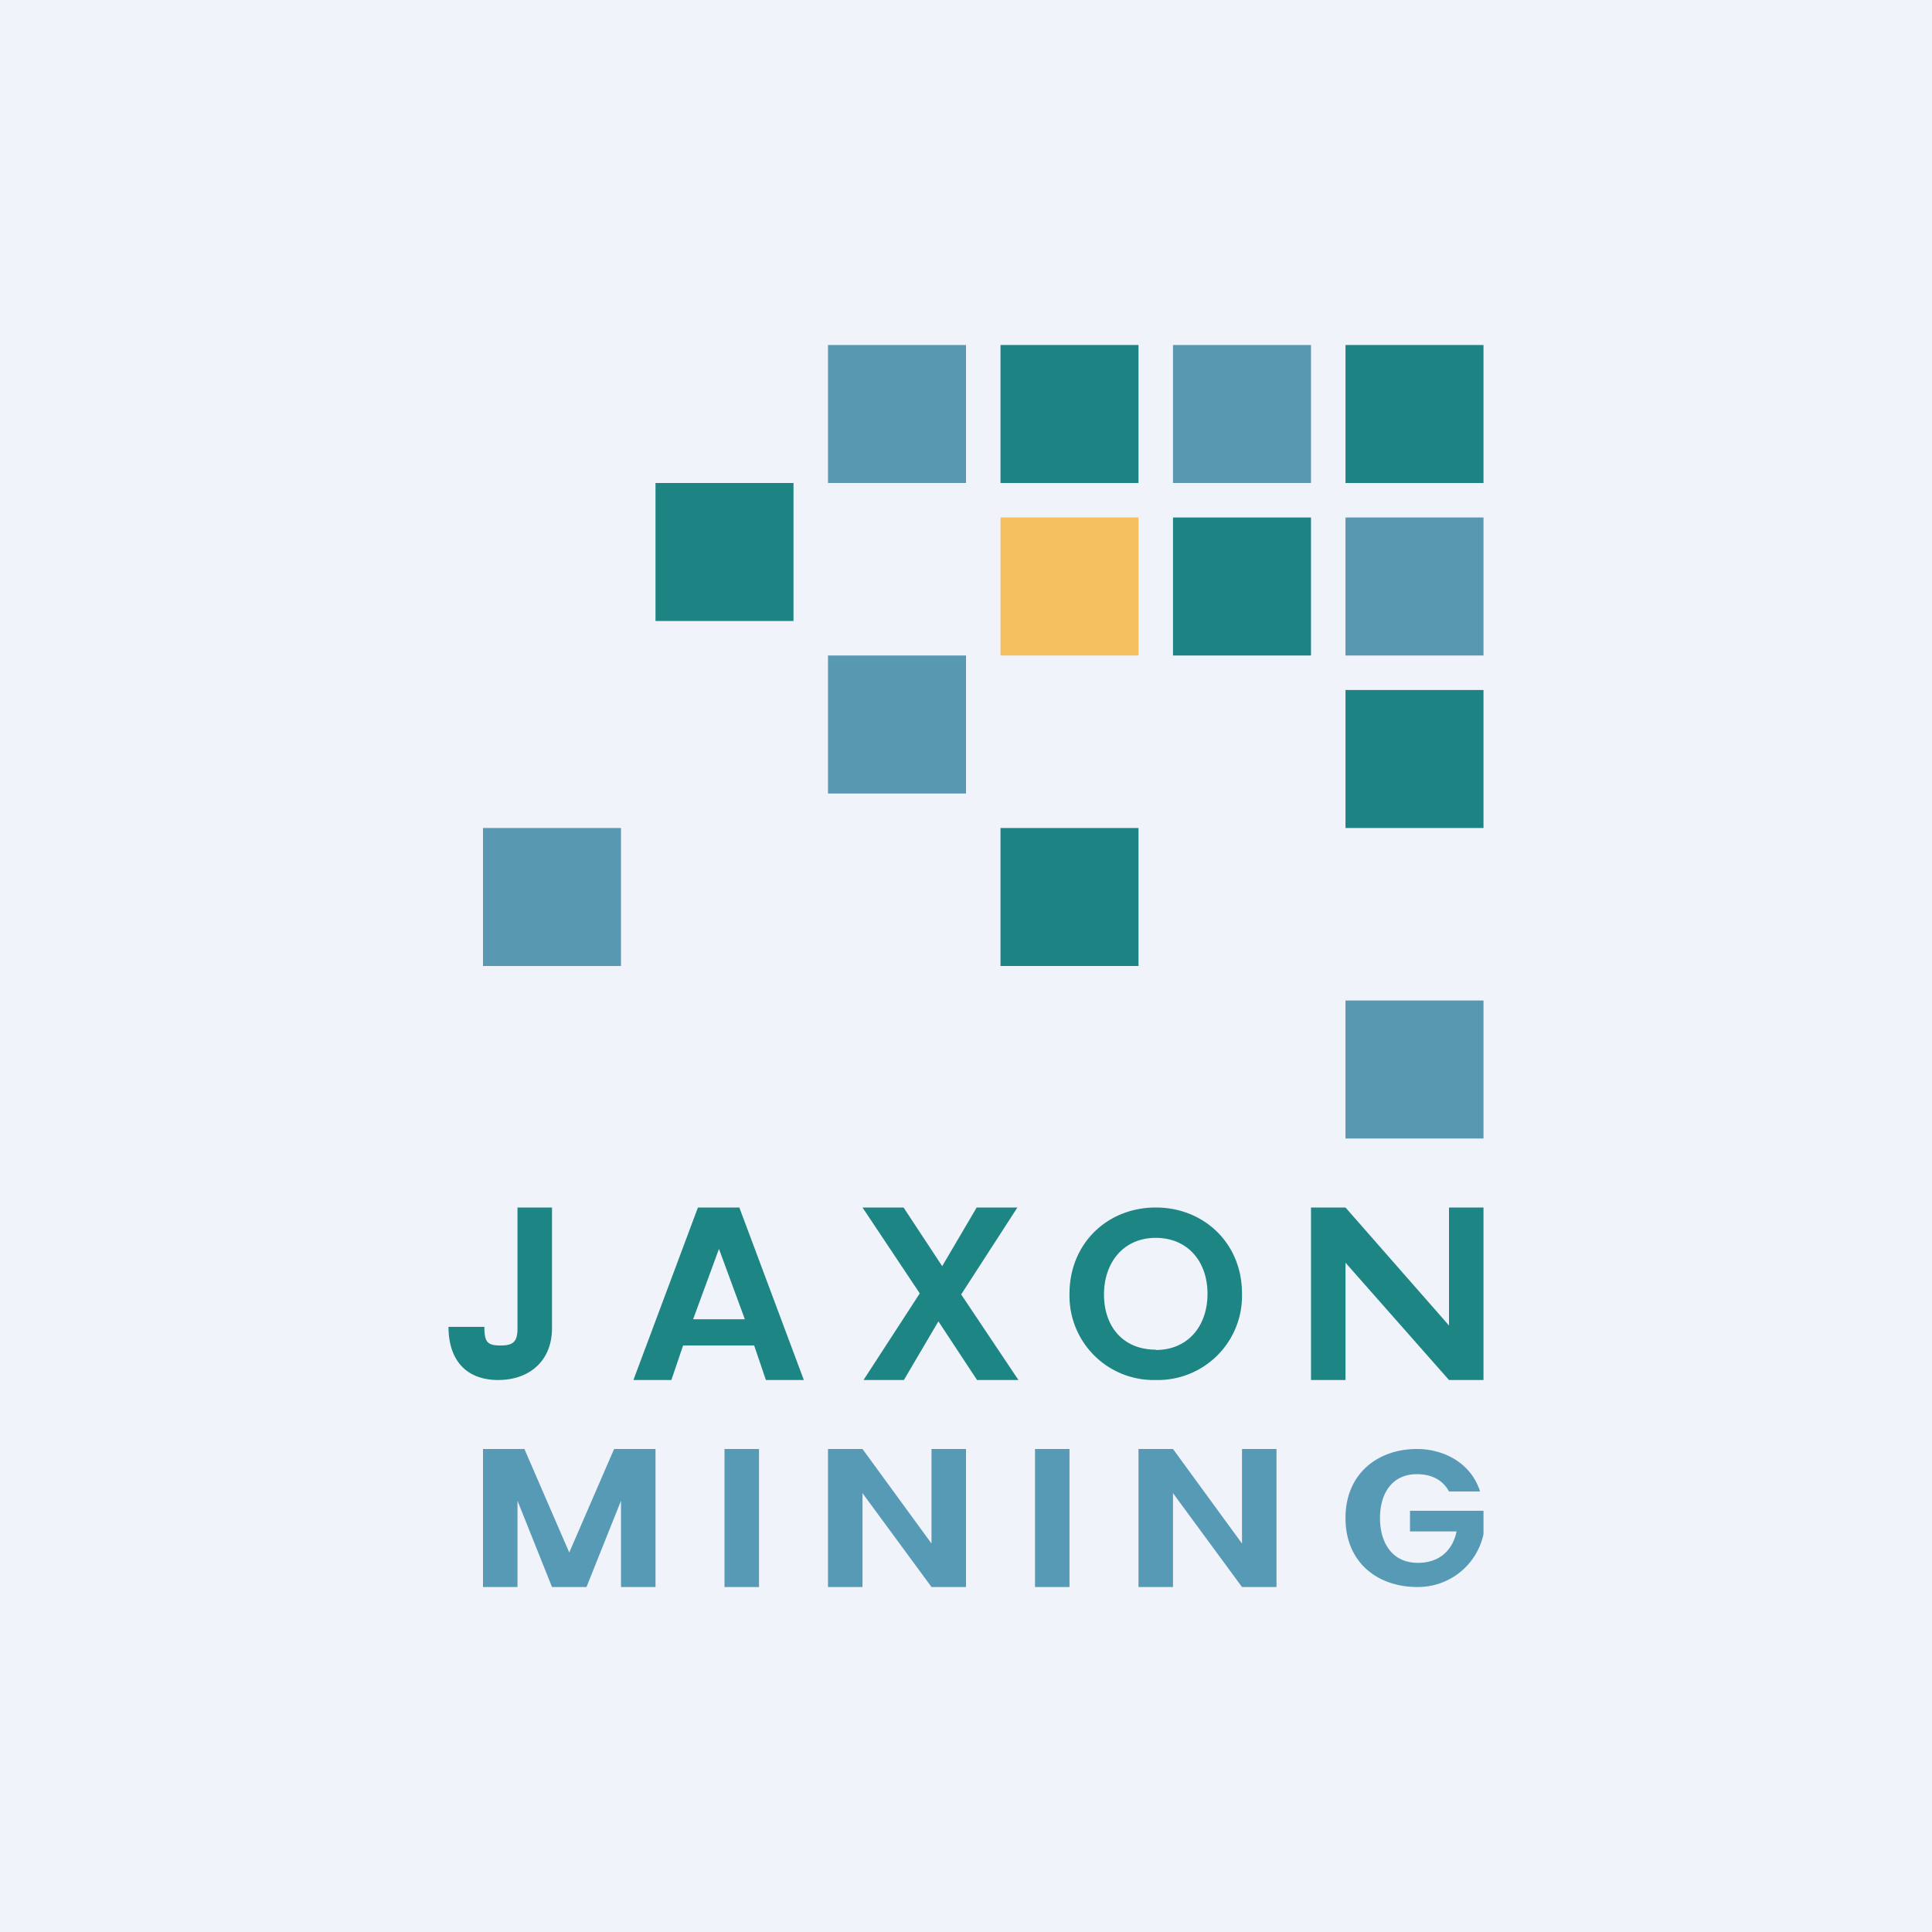
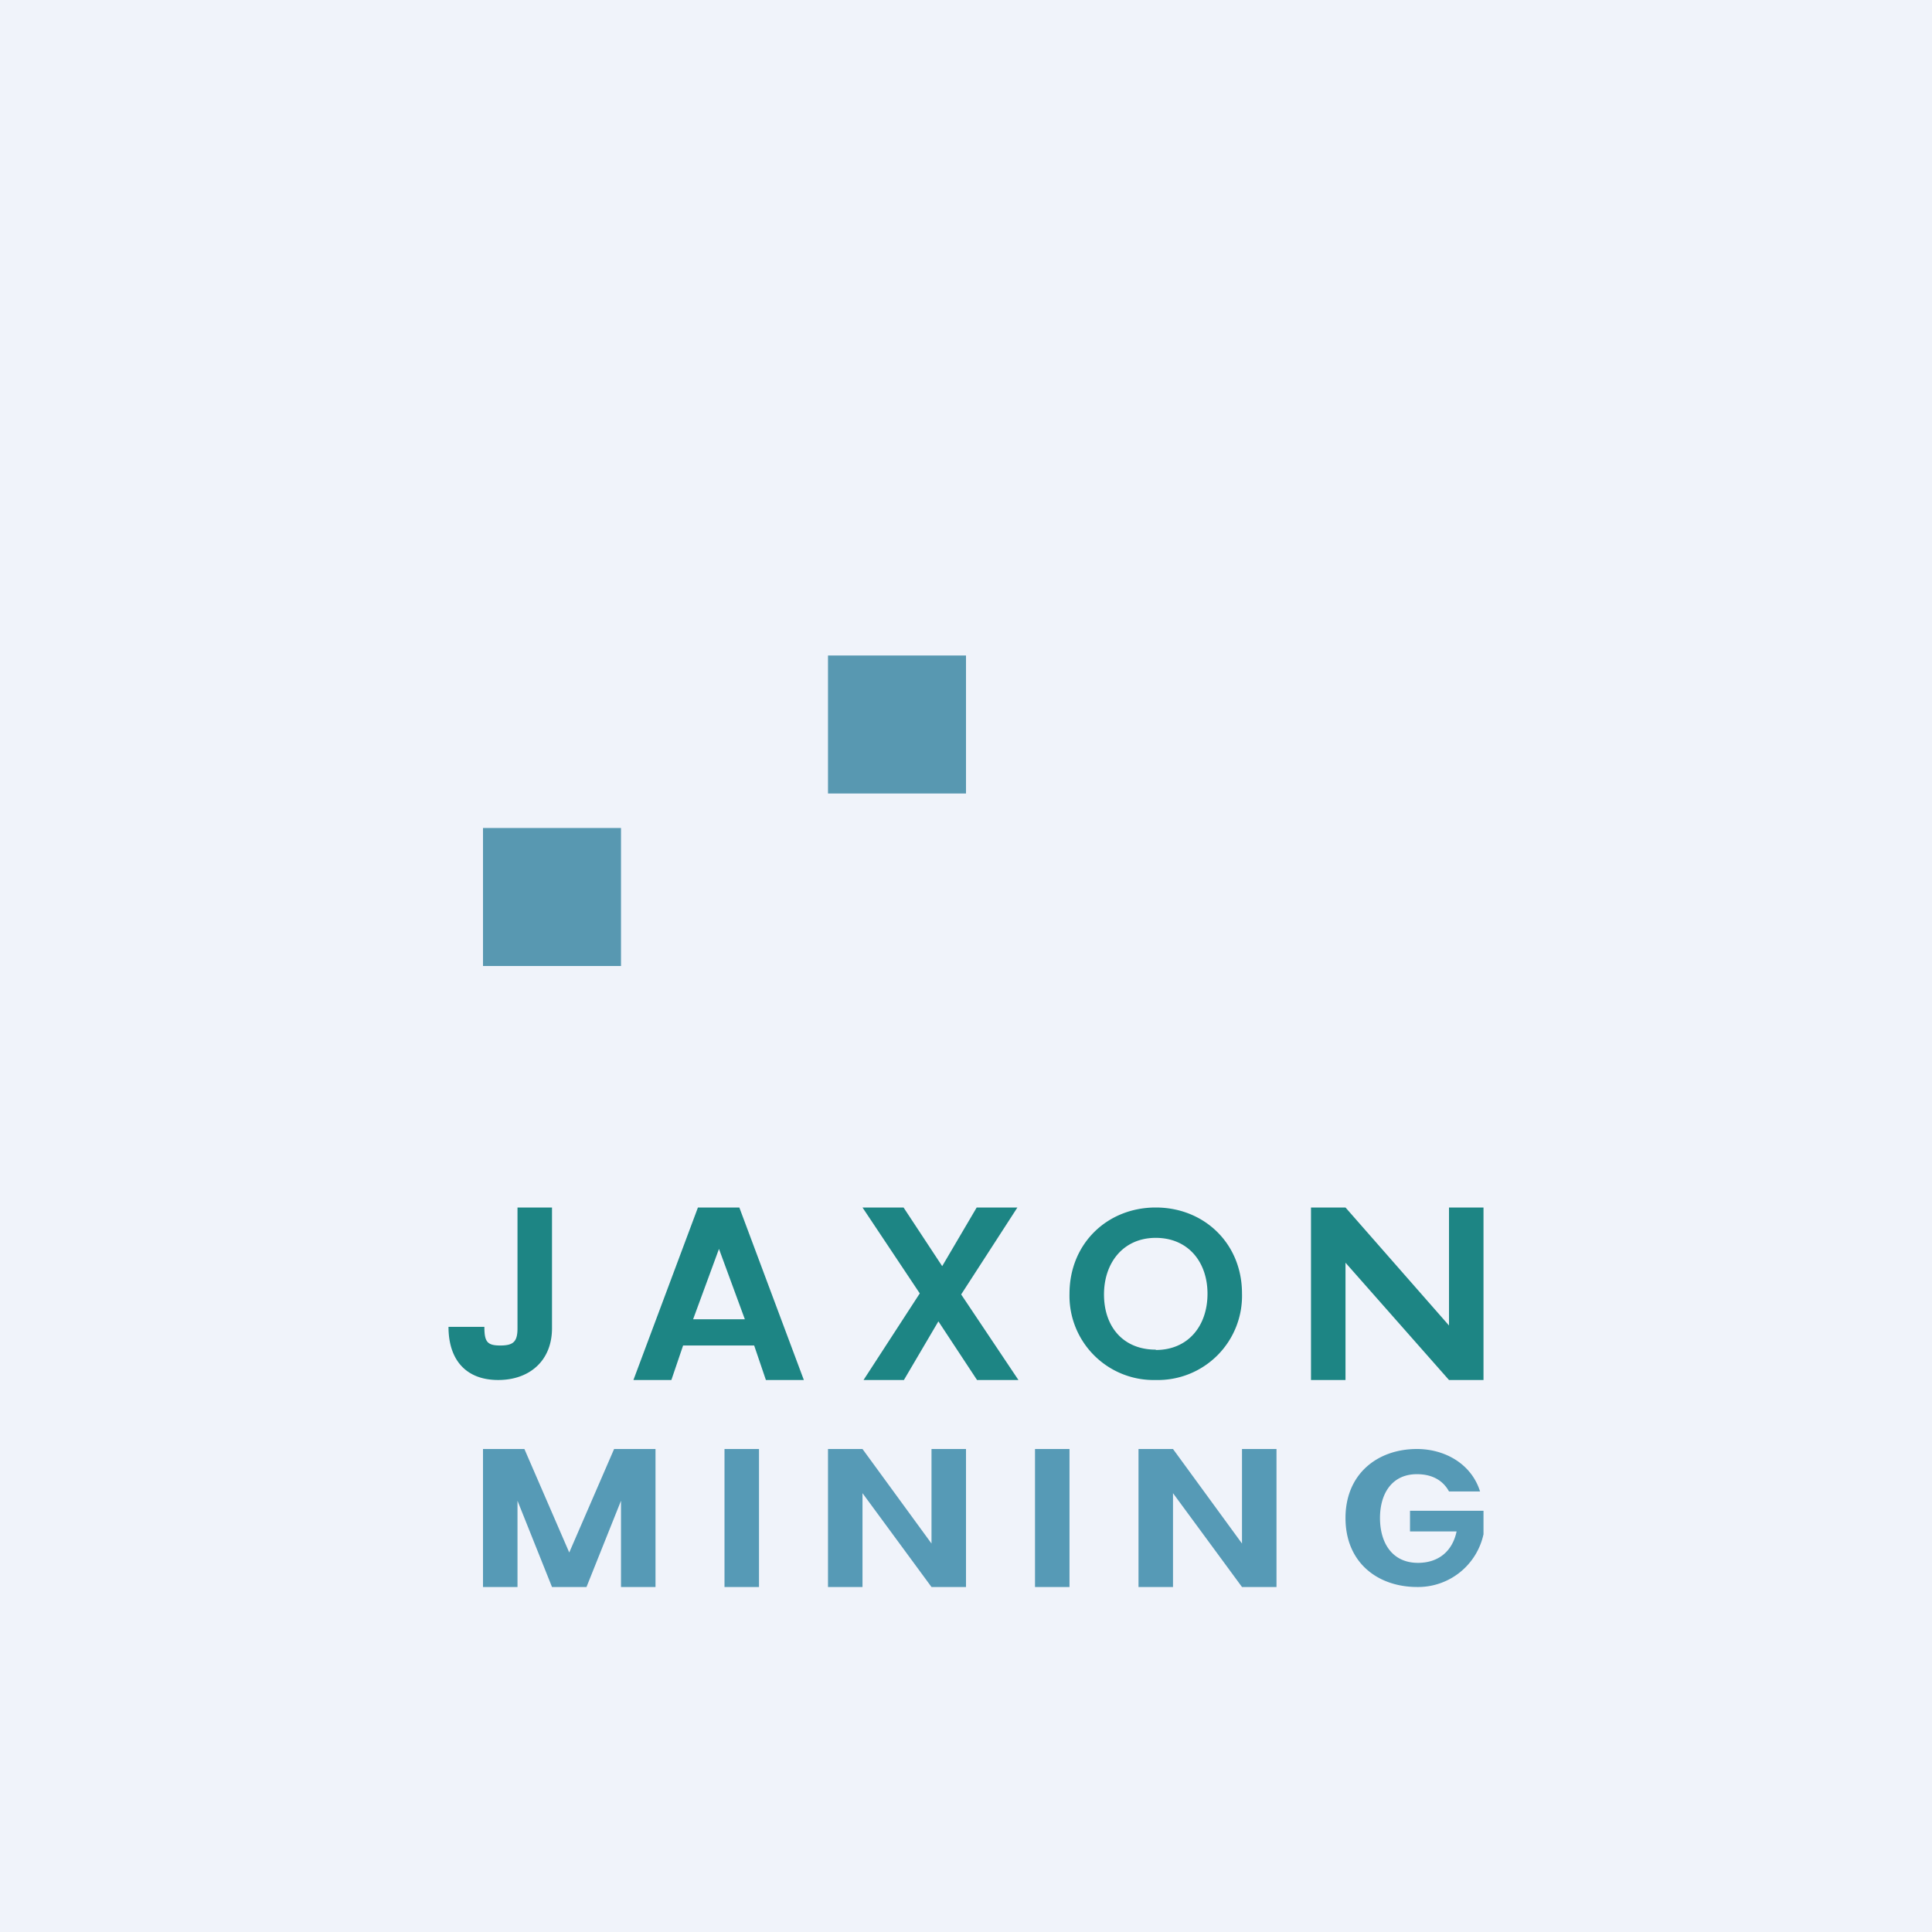
<svg xmlns="http://www.w3.org/2000/svg" width="56" height="56" viewBox="0 0 56 56">
  <path fill="#F0F3FA" d="M0 0h56v56H0z" />
  <path fill="#5898B1" d="M14 24h4v4h-4zM24 19h4v4h-4z" />
-   <path fill="#1D8483" d="M19 14h4v4h-4zM29 10h4v4h-4zM39 10h4v4h-4zM39 20h4v4h-4zM34 15h4v4h-4zM29 24h4v4h-4z" />
-   <path fill="#F5C15E" d="M29 15h4v4h-4z" />
-   <path fill="#5898B1" d="M24 10h4v4h-4zM34 10h4v4h-4zM39 15h4v4h-4zM39 29h4v4h-4z" />
  <path d="M16 35v3.5c0 .94-.65 1.5-1.56 1.5-.93 0-1.44-.58-1.44-1.54h1.04c0 .43.08.54.46.54s.5-.11.5-.5V35h1ZM21.87 39H19.8l-.34 1h-1.1l1.87-5h1.2l1.87 5h-1.1l-.34-1Zm-.28-.76-.75-2.04-.75 2.04h1.5ZM28.32 40l-1.12-1.7L26.2 40h-1.17l1.63-2.51L25 35h1.19l1.12 1.7 1-1.7h1.18l-1.63 2.52L29.52 40h-1.2ZM33.5 40a2.44 2.44 0 0 1-2.5-2.5c0-1.46 1.1-2.5 2.5-2.5s2.5 1.04 2.5 2.49A2.44 2.44 0 0 1 33.5 40Zm0-.87c.94 0 1.5-.7 1.5-1.63 0-.93-.57-1.62-1.5-1.62-.94 0-1.5.72-1.5 1.64 0 .94.56 1.6 1.5 1.6ZM43 40h-1l-3-3.4V40h-1v-5h1l3 3.42V35h1v5Z" fill="#1D8584" />
  <path d="M19 42v4h-1v-2.5L17 46h-1l-1-2.5V46h-1v-4h1.2l1.3 3 1.3-3H19ZM22 42v4h-1v-4h1ZM28 46h-1l-2-2.72V46h-1v-4h1l2 2.74V42h1v4ZM31 42v4h-1v-4h1ZM37 46h-1l-2-2.72V46h-1v-4h1l2 2.74V42h1v4ZM42 43.23c-.18-.33-.5-.5-.93-.5-.73 0-1.07.57-1.07 1.27 0 .73.36 1.3 1.1 1.3.6 0 1-.34 1.12-.91h-1.35v-.6H43v.68A1.94 1.94 0 0 1 41.08 46c-1.14 0-2.08-.7-2.08-2 0-1.29.94-2 2.07-2 .81 0 1.58.43 1.83 1.23H42Z" fill="#569AB6" />
</svg>